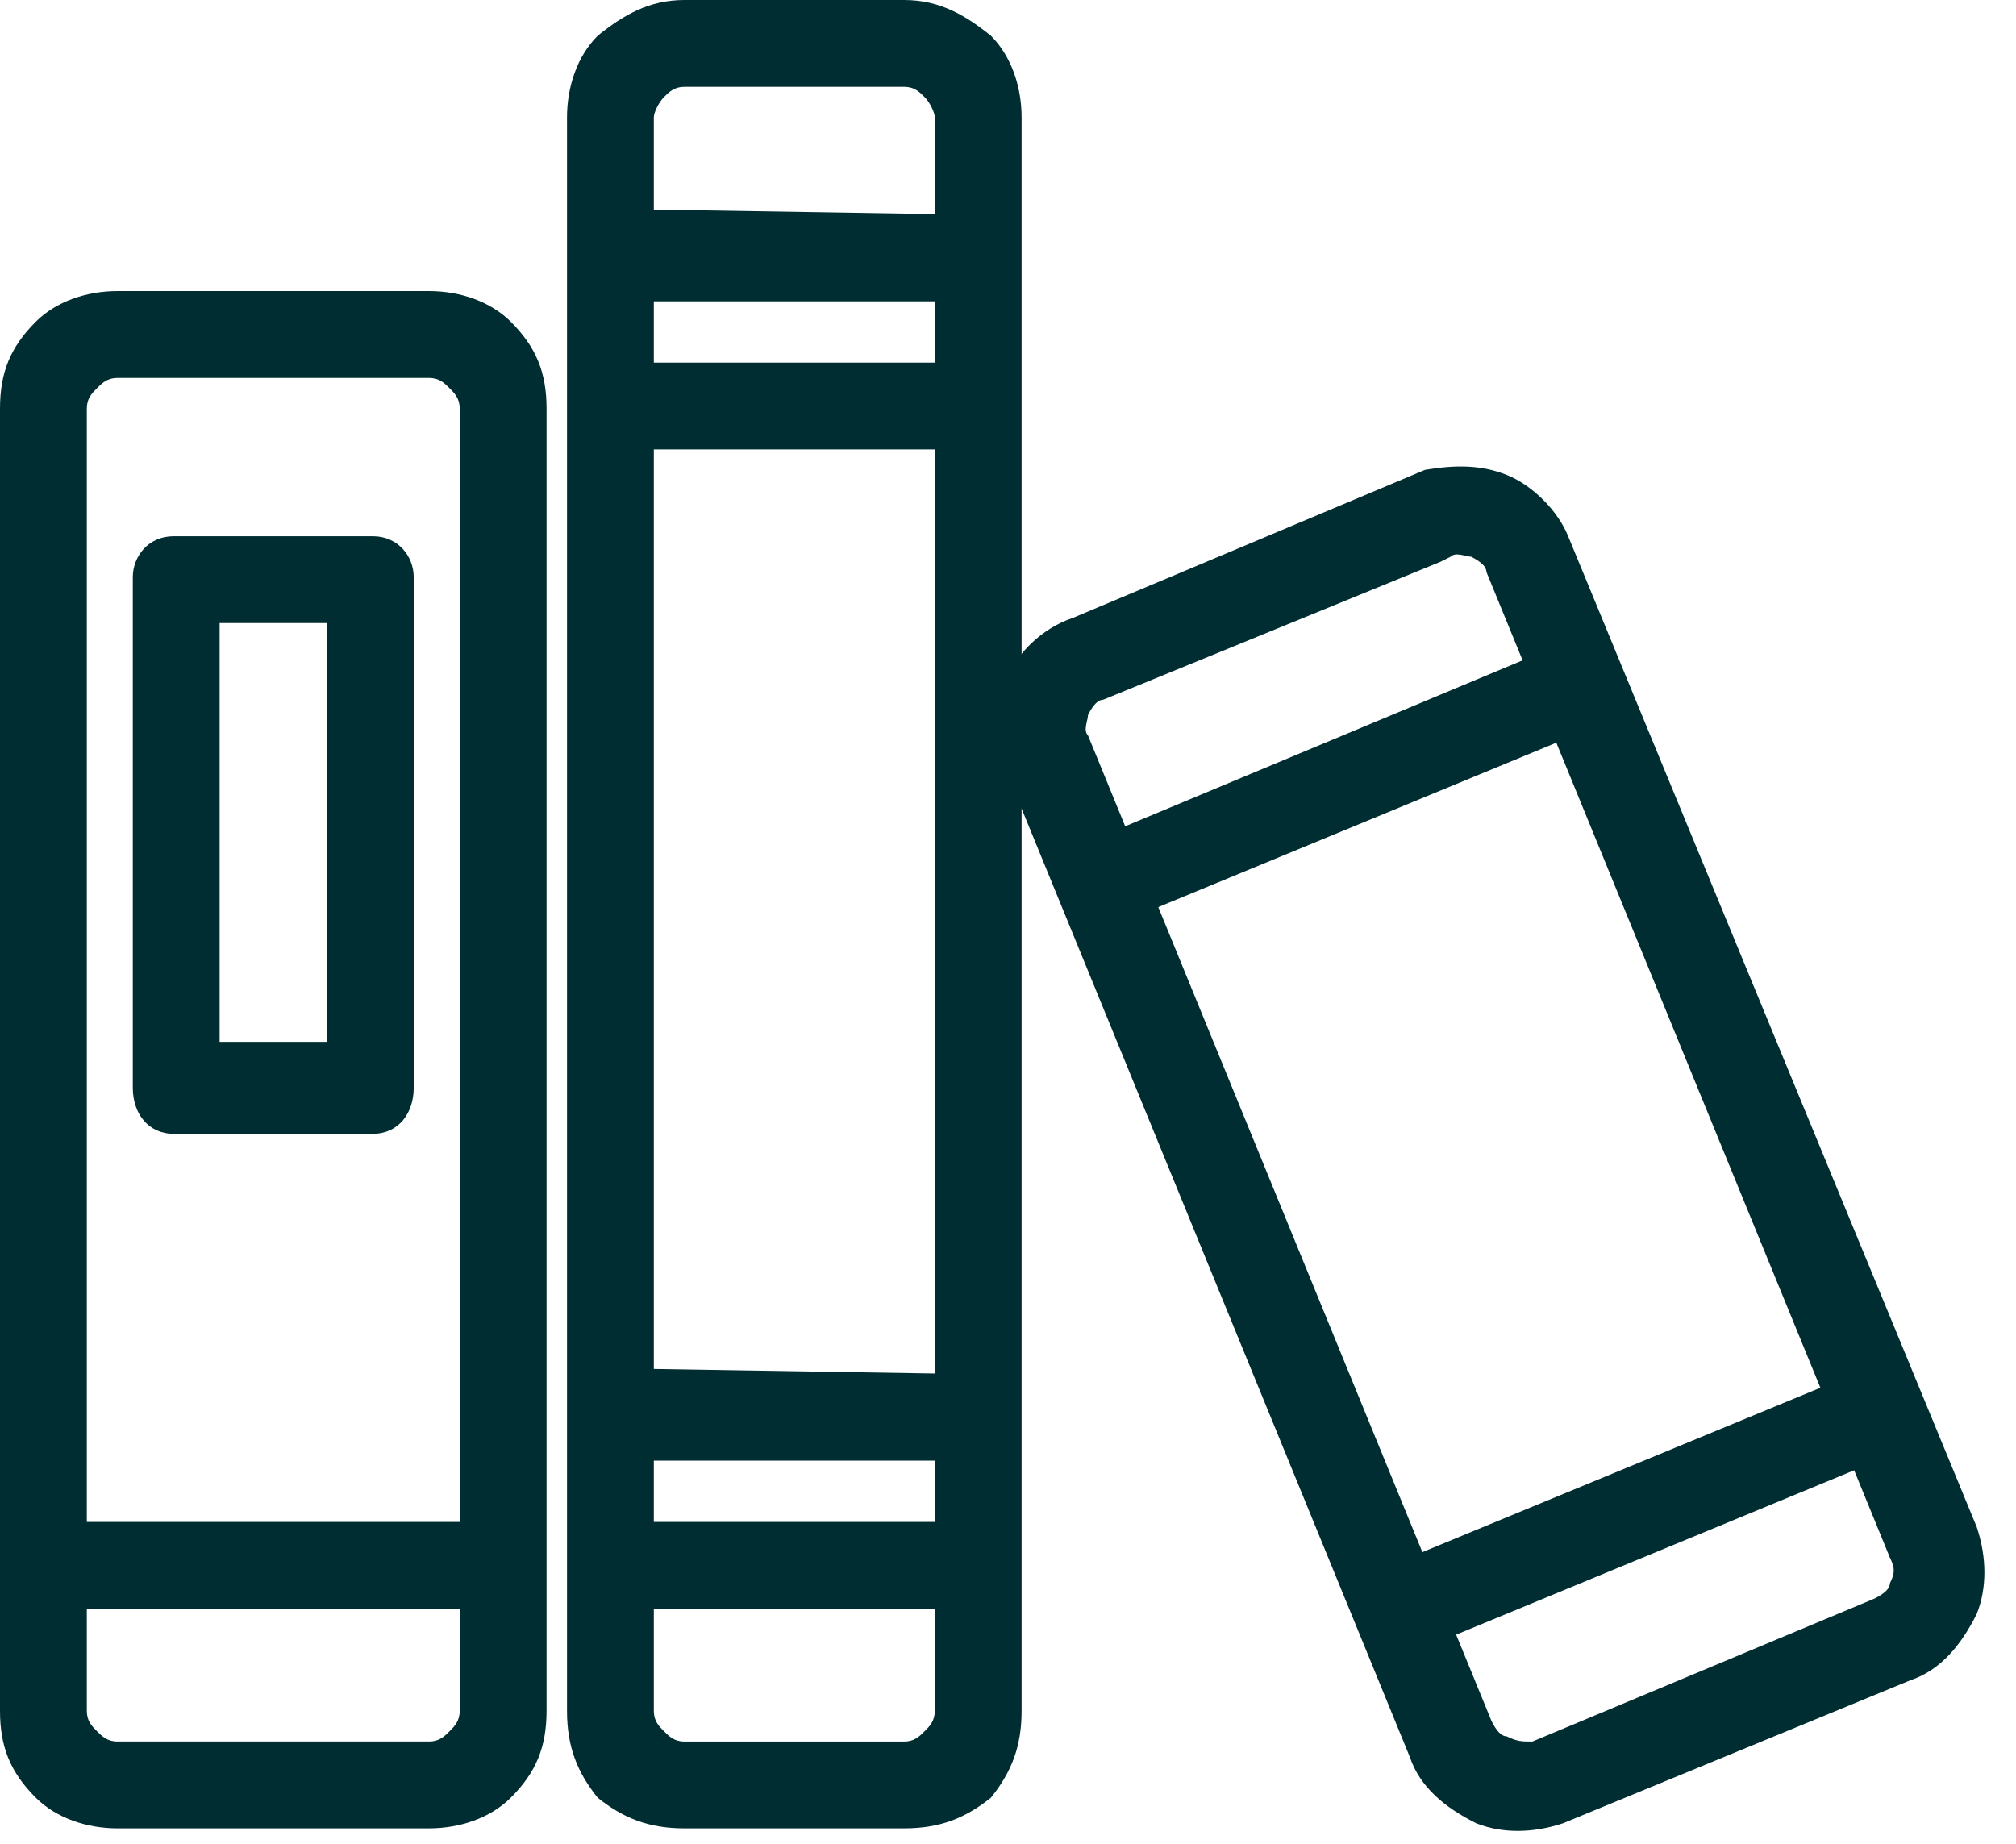
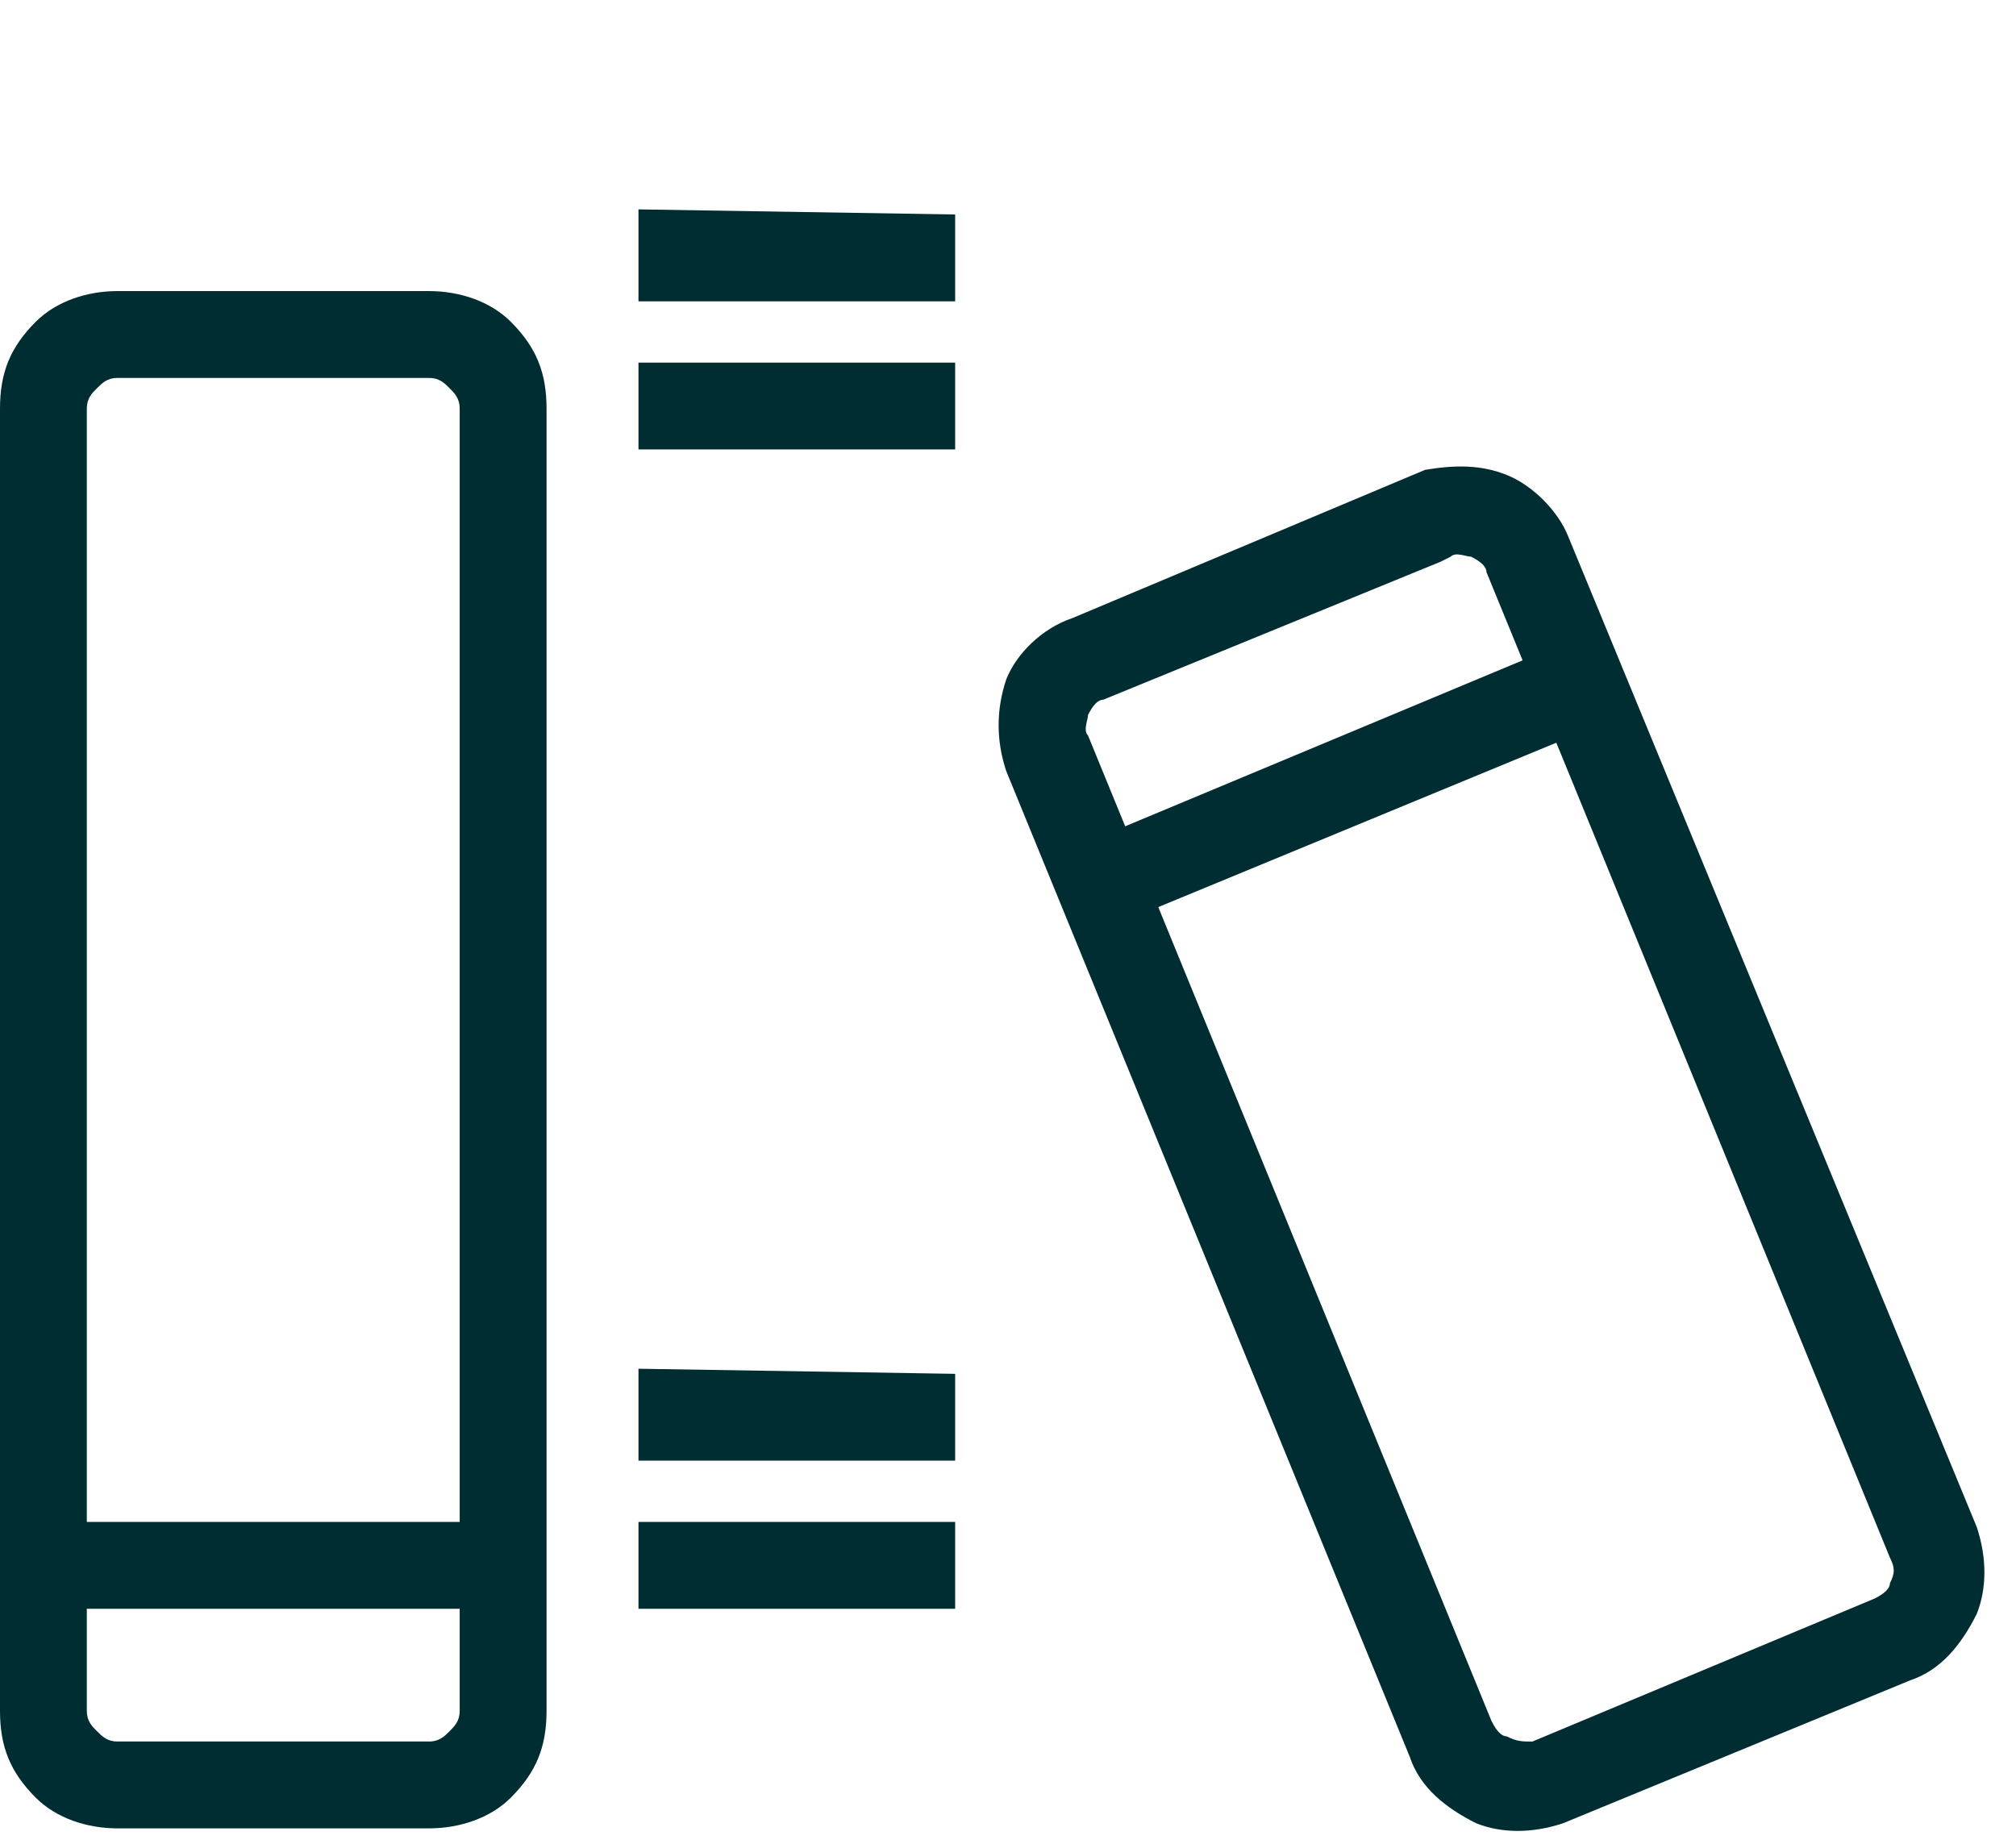
<svg xmlns="http://www.w3.org/2000/svg" width="47" height="43" viewBox="0 0 47 43" fill="none">
  <path d="M2.739 6.787H10.003C10.717 6.787 11.432 7.026 11.908 7.502C12.504 8.097 12.742 8.693 12.742 9.526V39.892C12.742 40.725 12.504 41.321 11.908 41.916C11.432 42.392 10.717 42.631 10.003 42.631H2.739C2.024 42.631 1.31 42.392 0.834 41.916C0.238 41.321 0 40.725 0 39.892V9.526C0 8.693 0.238 8.097 0.834 7.502C1.31 7.026 2.024 6.787 2.739 6.787ZM10.003 8.812H2.739C2.501 8.812 2.382 8.931 2.263 9.05C2.143 9.169 2.024 9.288 2.024 9.526V39.892C2.024 40.13 2.143 40.249 2.263 40.368C2.382 40.487 2.501 40.606 2.739 40.606H10.003C10.241 40.606 10.36 40.487 10.479 40.368C10.598 40.249 10.717 40.13 10.717 39.892V9.526C10.717 9.288 10.598 9.169 10.479 9.05C10.36 8.931 10.241 8.812 10.003 8.812Z" fill="#002D31" />
-   <path d="M15.958 0H21.078C21.912 0 22.507 0.357 23.102 0.834C23.579 1.31 23.817 2.024 23.817 2.739V39.892C23.817 40.726 23.579 41.321 23.102 41.916C22.507 42.393 21.912 42.631 21.078 42.631H15.958C15.124 42.631 14.529 42.393 13.933 41.916C13.457 41.321 13.219 40.726 13.219 39.892V2.739C13.219 2.024 13.457 1.31 13.933 0.834C14.529 0.357 15.124 0 15.958 0ZM21.078 2.024H15.958C15.719 2.024 15.6 2.143 15.481 2.263C15.362 2.382 15.243 2.62 15.243 2.739V39.892C15.243 40.13 15.362 40.249 15.481 40.368C15.6 40.487 15.719 40.607 15.958 40.607H21.078C21.316 40.607 21.435 40.487 21.554 40.368C21.674 40.249 21.793 40.13 21.793 39.892V2.739C21.793 2.62 21.674 2.382 21.554 2.263C21.435 2.143 21.316 2.024 21.078 2.024Z" fill="#002D31" />
  <path d="M25.008 14.409L33.224 10.955C33.939 10.836 34.534 10.836 35.13 11.075C35.725 11.313 36.321 11.908 36.559 12.504L46.085 35.605C46.323 36.32 46.323 37.034 46.085 37.63C45.728 38.344 45.252 38.939 44.537 39.178L36.44 42.512C35.725 42.75 35.011 42.75 34.415 42.512C33.701 42.155 33.105 41.678 32.867 40.964L23.46 17.981C23.222 17.267 23.222 16.552 23.46 15.838C23.698 15.242 24.293 14.647 25.008 14.409ZM33.582 13.099L25.722 16.314C25.603 16.314 25.484 16.433 25.365 16.671C25.365 16.79 25.246 17.029 25.365 17.148L34.773 40.13C34.892 40.368 35.011 40.487 35.13 40.487C35.368 40.607 35.487 40.607 35.725 40.607L43.704 37.272C43.942 37.153 44.061 37.034 44.061 36.915C44.18 36.677 44.18 36.558 44.061 36.32L34.654 13.337C34.654 13.218 34.534 13.099 34.296 12.98C34.177 12.98 33.939 12.861 33.82 12.98L33.582 13.099Z" fill="#002D31" />
  <path d="M25.602 19.529L36.438 15.004L37.272 16.909L26.316 21.434L25.602 19.529Z" fill="#002D31" />
-   <path d="M32.27 36.558L43.225 32.033L44.059 33.938L33.103 38.463L32.27 36.558Z" fill="#002D31" />
  <path d="M14.885 4.882L22.268 5.001V7.026H14.885V4.882Z" fill="#002D31" />
  <path d="M14.885 8.455H22.268V10.479H14.885V8.455Z" fill="#002D31" />
  <path d="M14.885 31.914L22.268 32.033V34.057H14.885V31.914Z" fill="#002D31" />
  <path d="M14.885 35.486H22.268V37.511H14.885V35.486Z" fill="#002D31" />
-   <path d="M4.048 12.503H8.693C9.288 12.503 9.645 12.98 9.645 13.456V25.364C9.645 25.96 9.288 26.436 8.693 26.436H4.048C3.453 26.436 3.096 25.96 3.096 25.364V13.456C3.096 12.98 3.453 12.503 4.048 12.503ZM7.621 14.528H5.12V24.292H7.621V14.528Z" fill="#002D31" />
  <path d="M1.311 35.486H11.432V37.511H1.311V35.486Z" fill="#002D31" />
</svg>